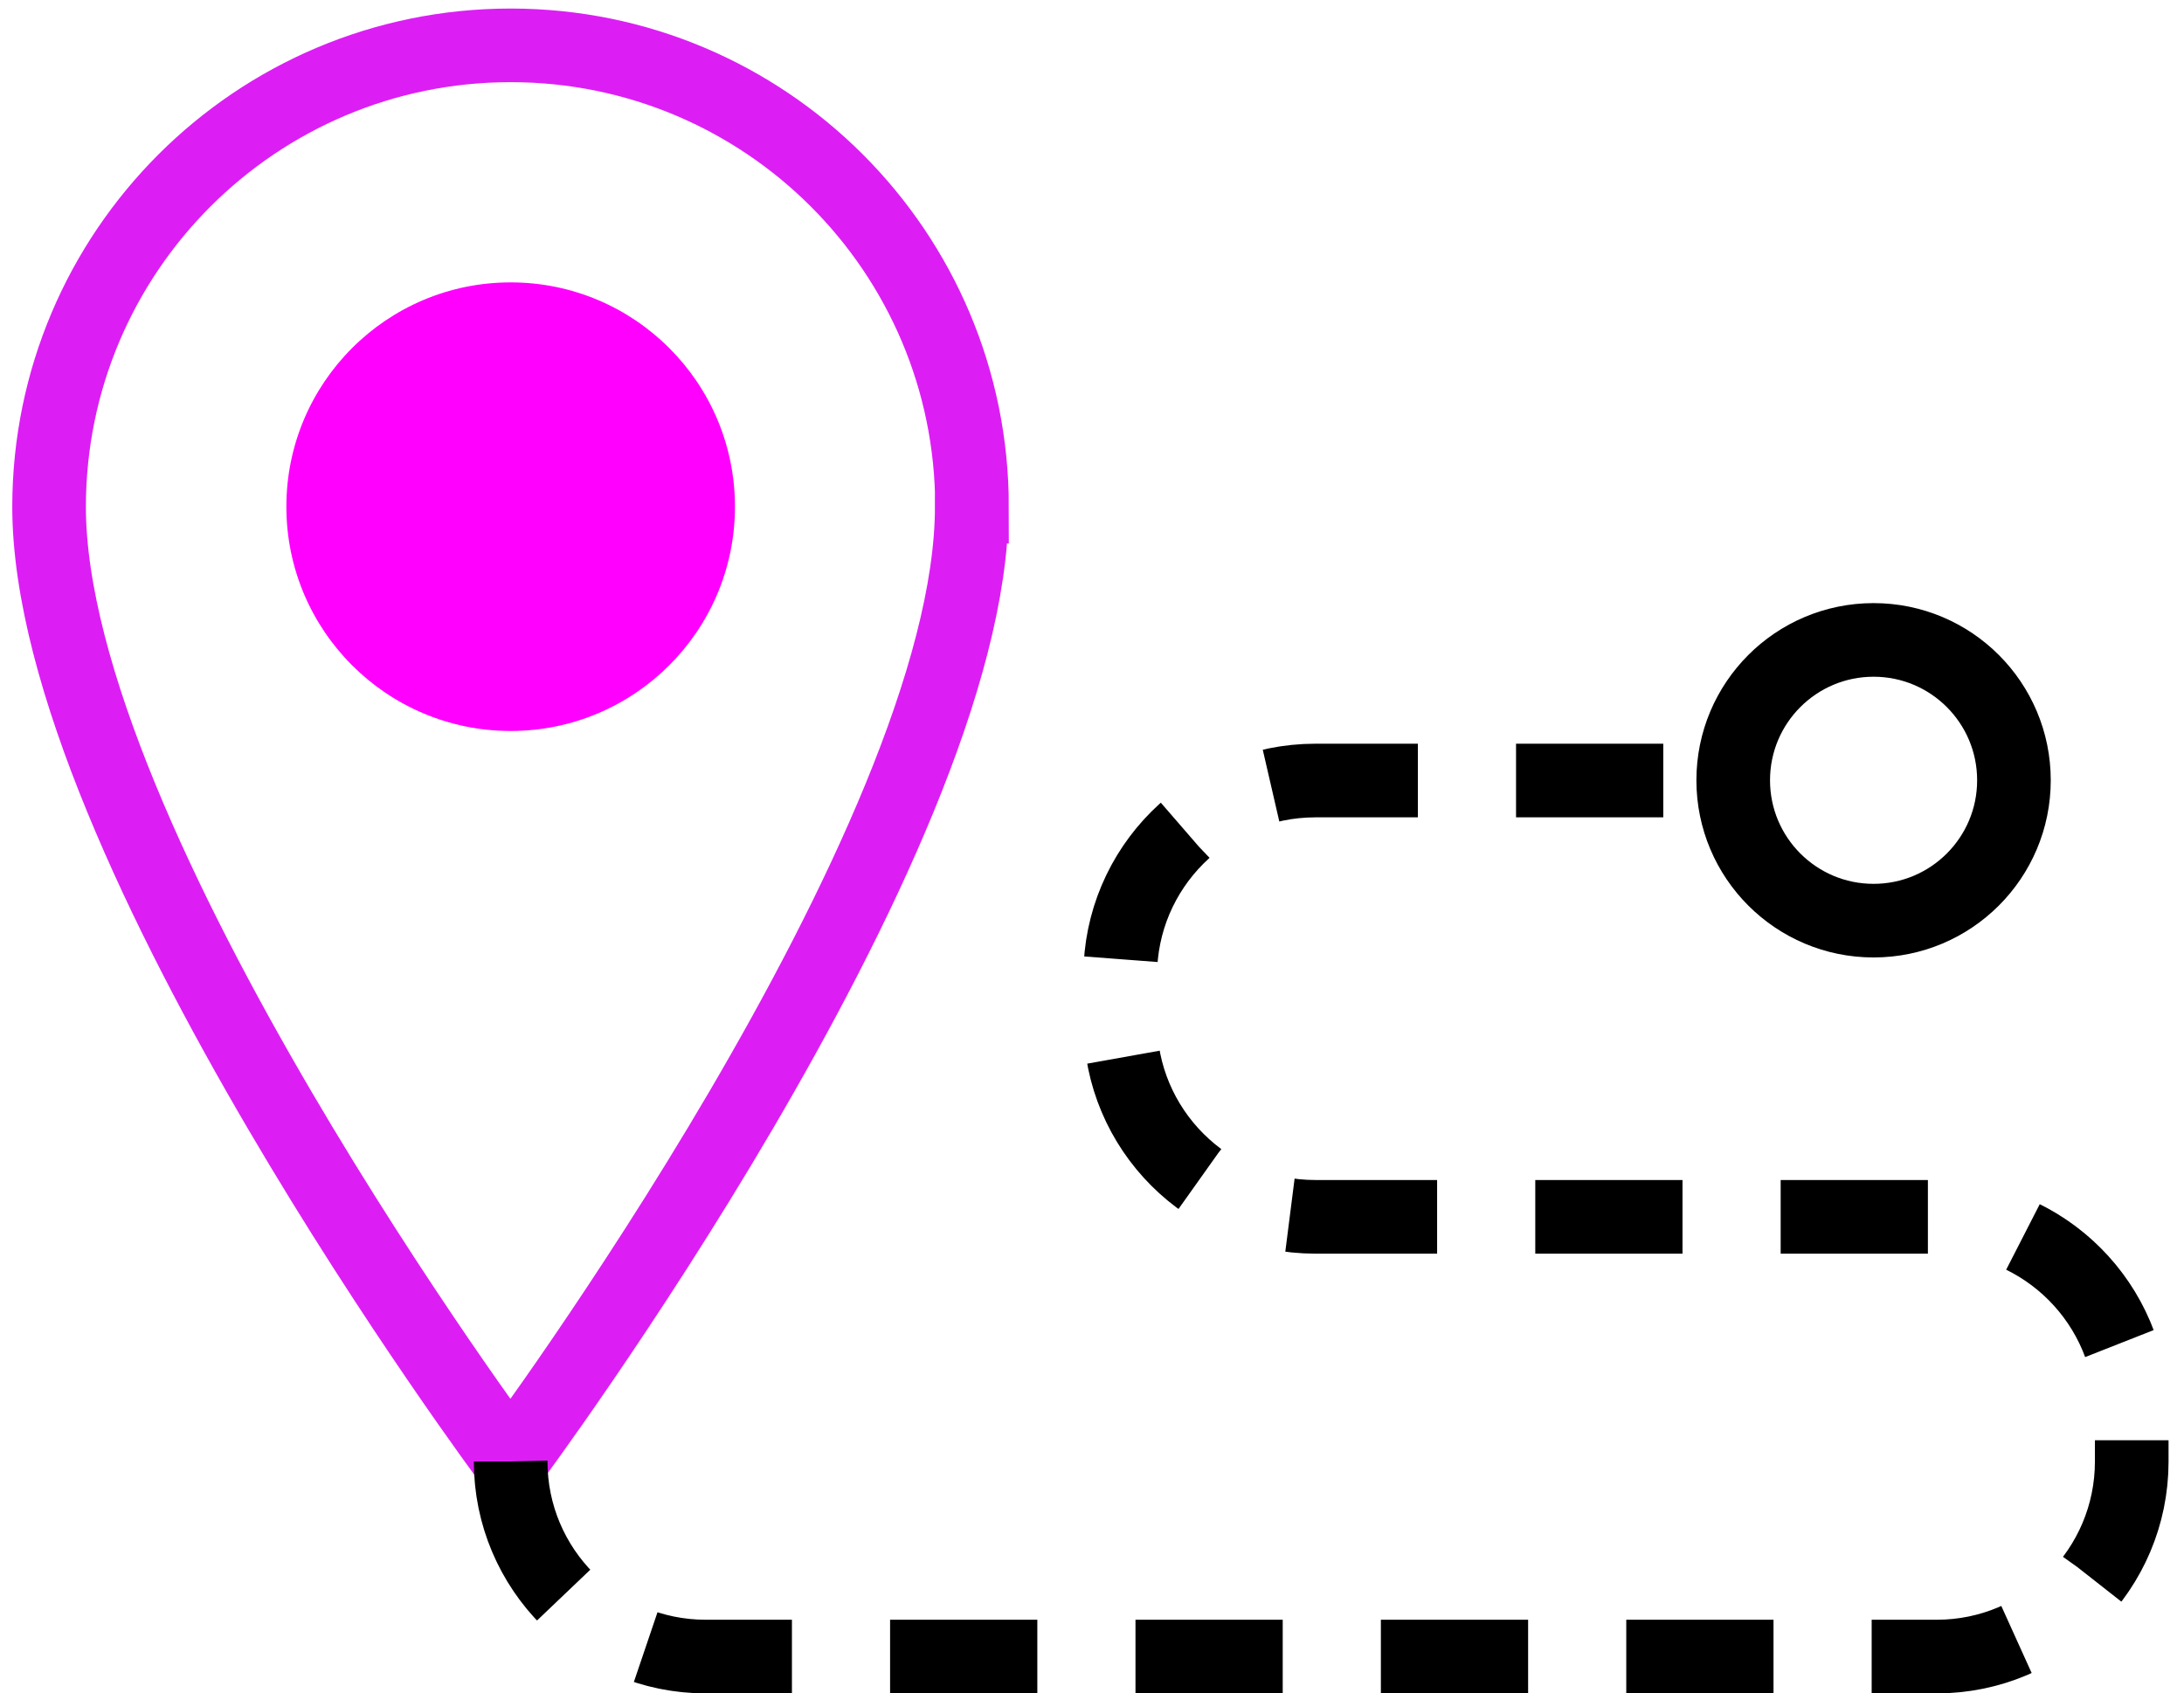
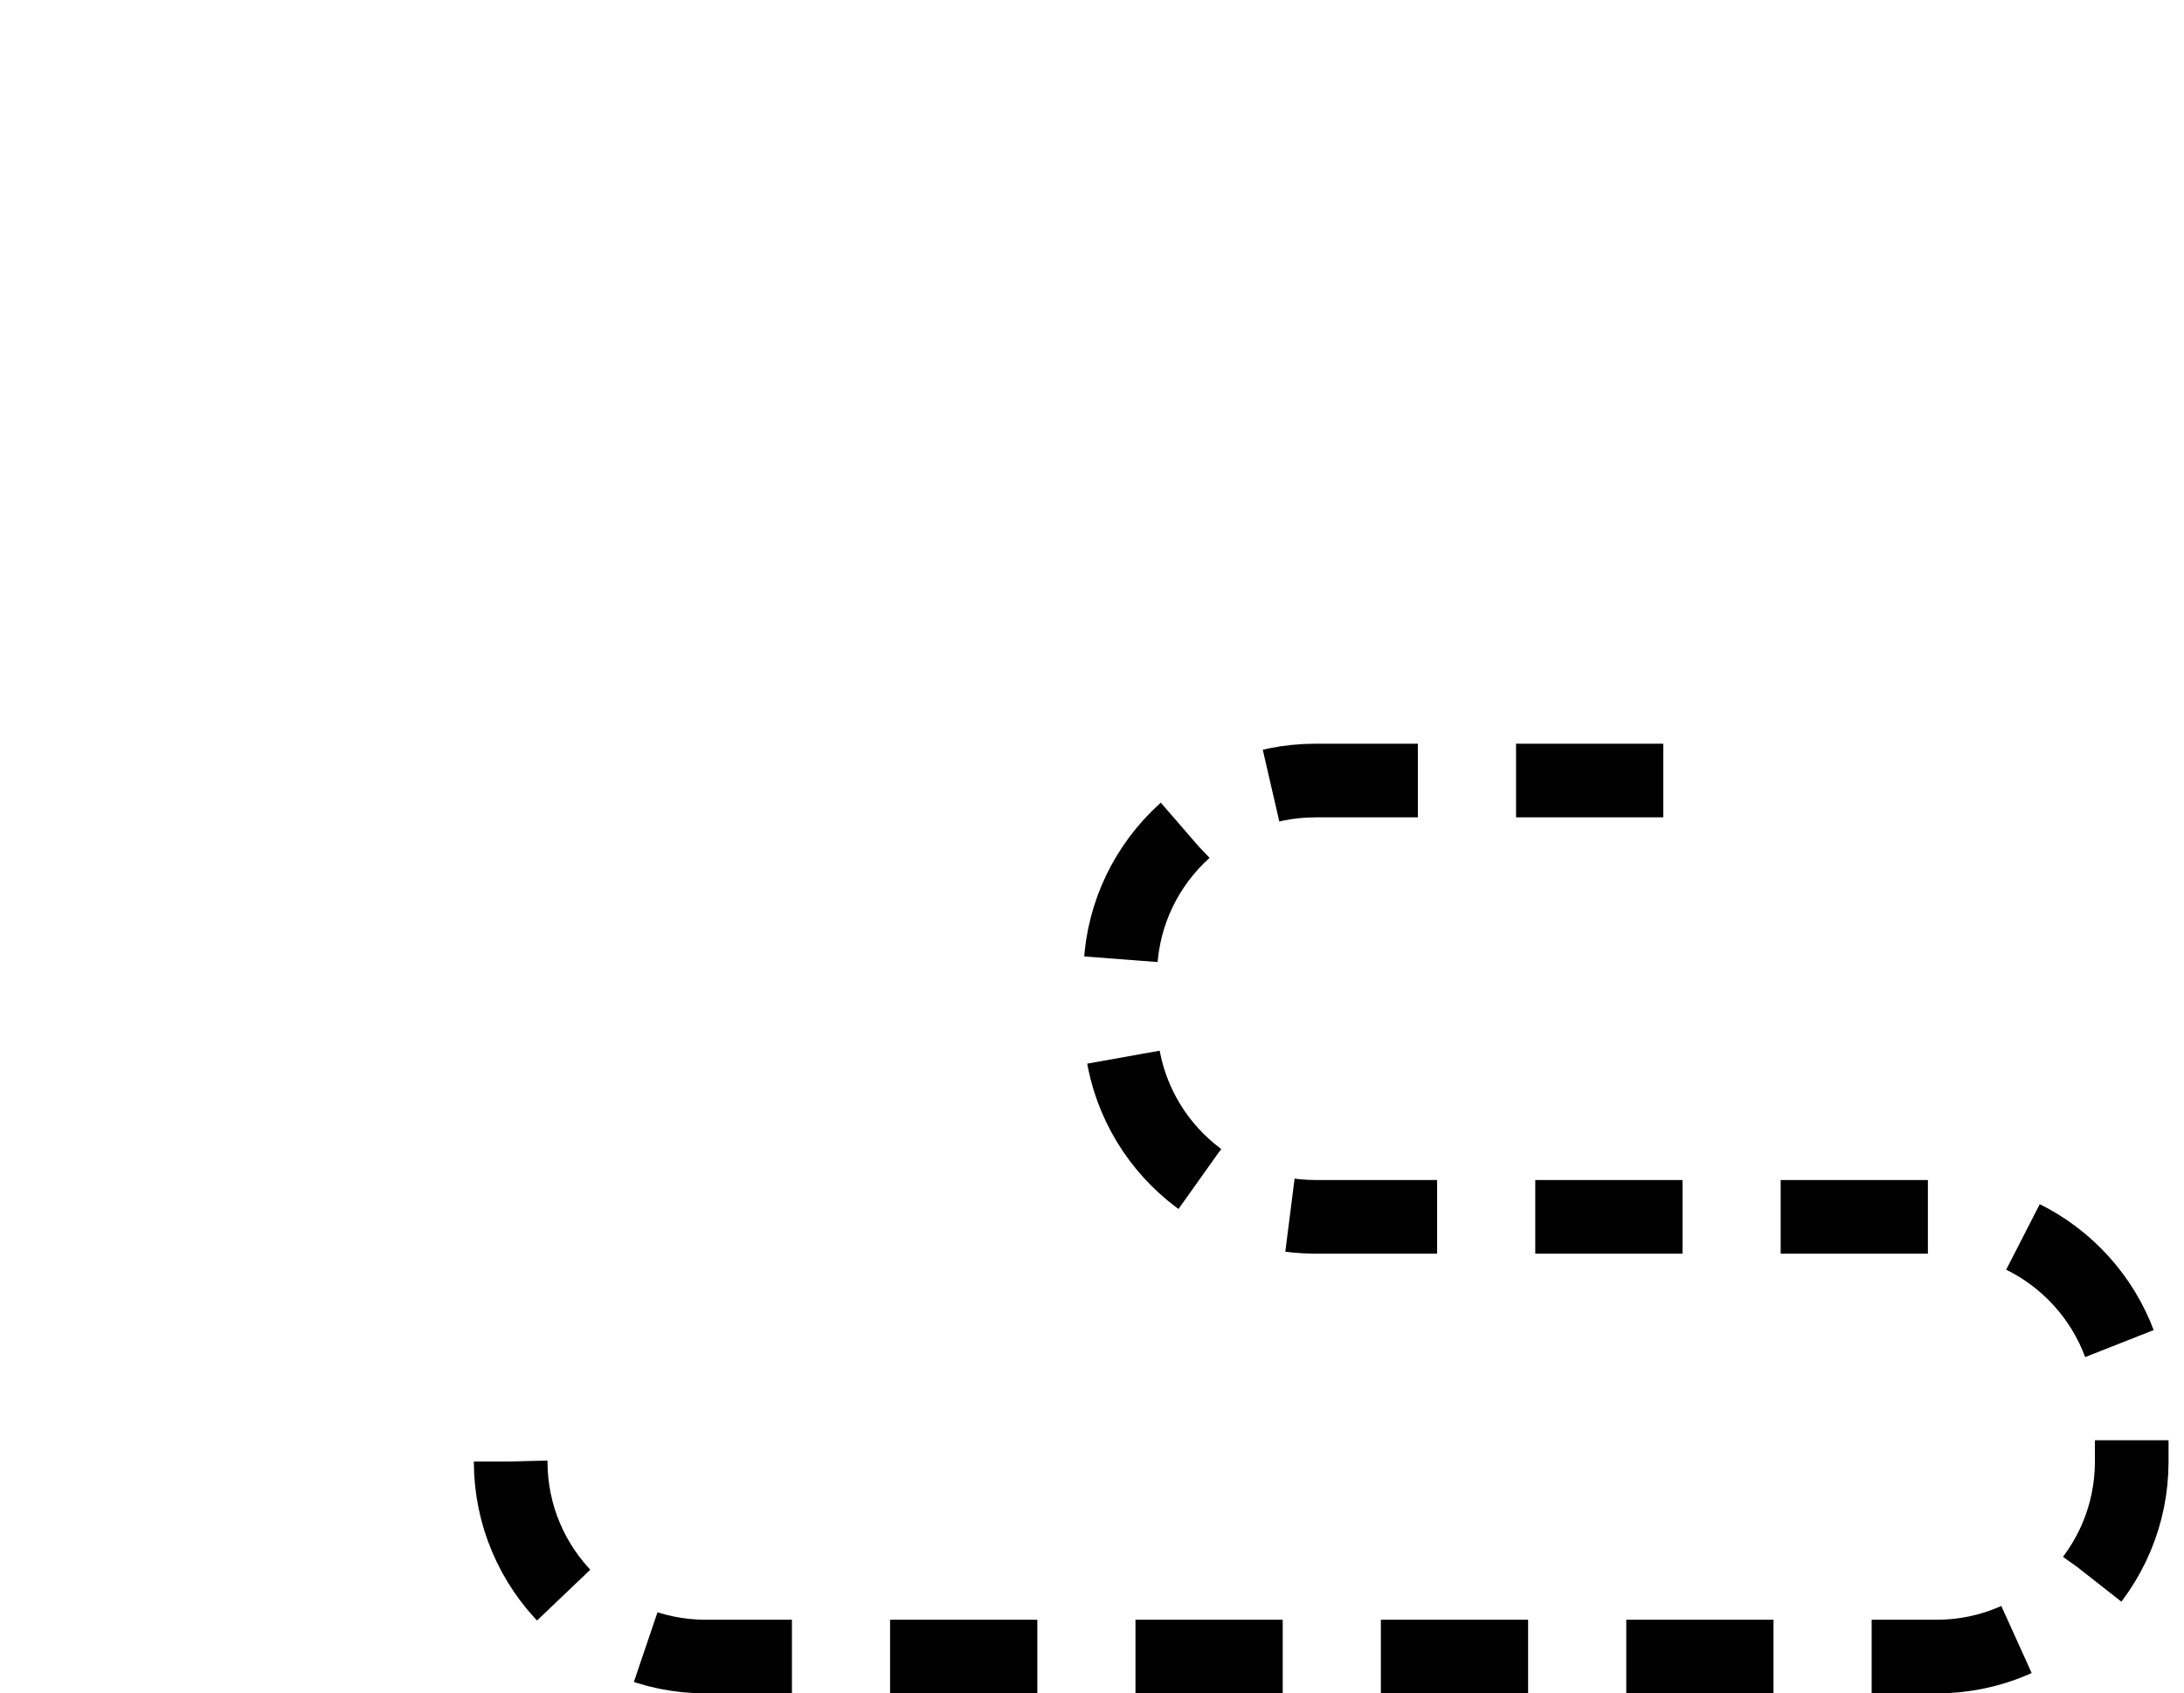
<svg xmlns="http://www.w3.org/2000/svg" width="89" height="69" viewBox="0 0 89 69" fill="none">
-   <path d="M39.6 20.648C39.6 34.338 20.8 59.568 20.8 59.568C20.8 59.568 2 34.348 2 20.648C2.01 10.268 10.43 1.848 20.81 1.848C31.19 1.848 39.61 10.268 39.61 20.648H39.6Z" stroke="#DC1EF4" stroke-width="3" stroke-miterlimit="10" />
-   <path d="M20.81 29.788C25.858 29.788 29.95 25.696 29.95 20.648C29.95 15.6 25.858 11.508 20.81 11.508C15.762 11.508 11.67 15.6 11.67 20.648C11.67 25.696 15.762 29.788 20.81 29.788Z" fill="#FF00FF" />
  <path d="M20.81 59.558C20.81 63.948 24.37 67.508 28.76 67.508H78.92C83.31 67.508 86.87 63.948 86.87 59.558V57.538C86.87 53.148 83.31 49.588 78.92 49.588H53.6C49.21 49.588 45.65 46.028 45.65 41.638V39.758C45.65 35.368 49.21 31.808 53.6 31.808H70.62" stroke="black" stroke-width="3" stroke-miterlimit="10" stroke-dasharray="6 4" />
-   <path d="M76.35 37.518C79.509 37.518 82.07 34.957 82.07 31.798C82.07 28.639 79.509 26.078 76.35 26.078C73.191 26.078 70.63 28.639 70.63 31.798C70.63 34.957 73.191 37.518 76.35 37.518Z" stroke="black" stroke-width="3" stroke-miterlimit="10" />
</svg>